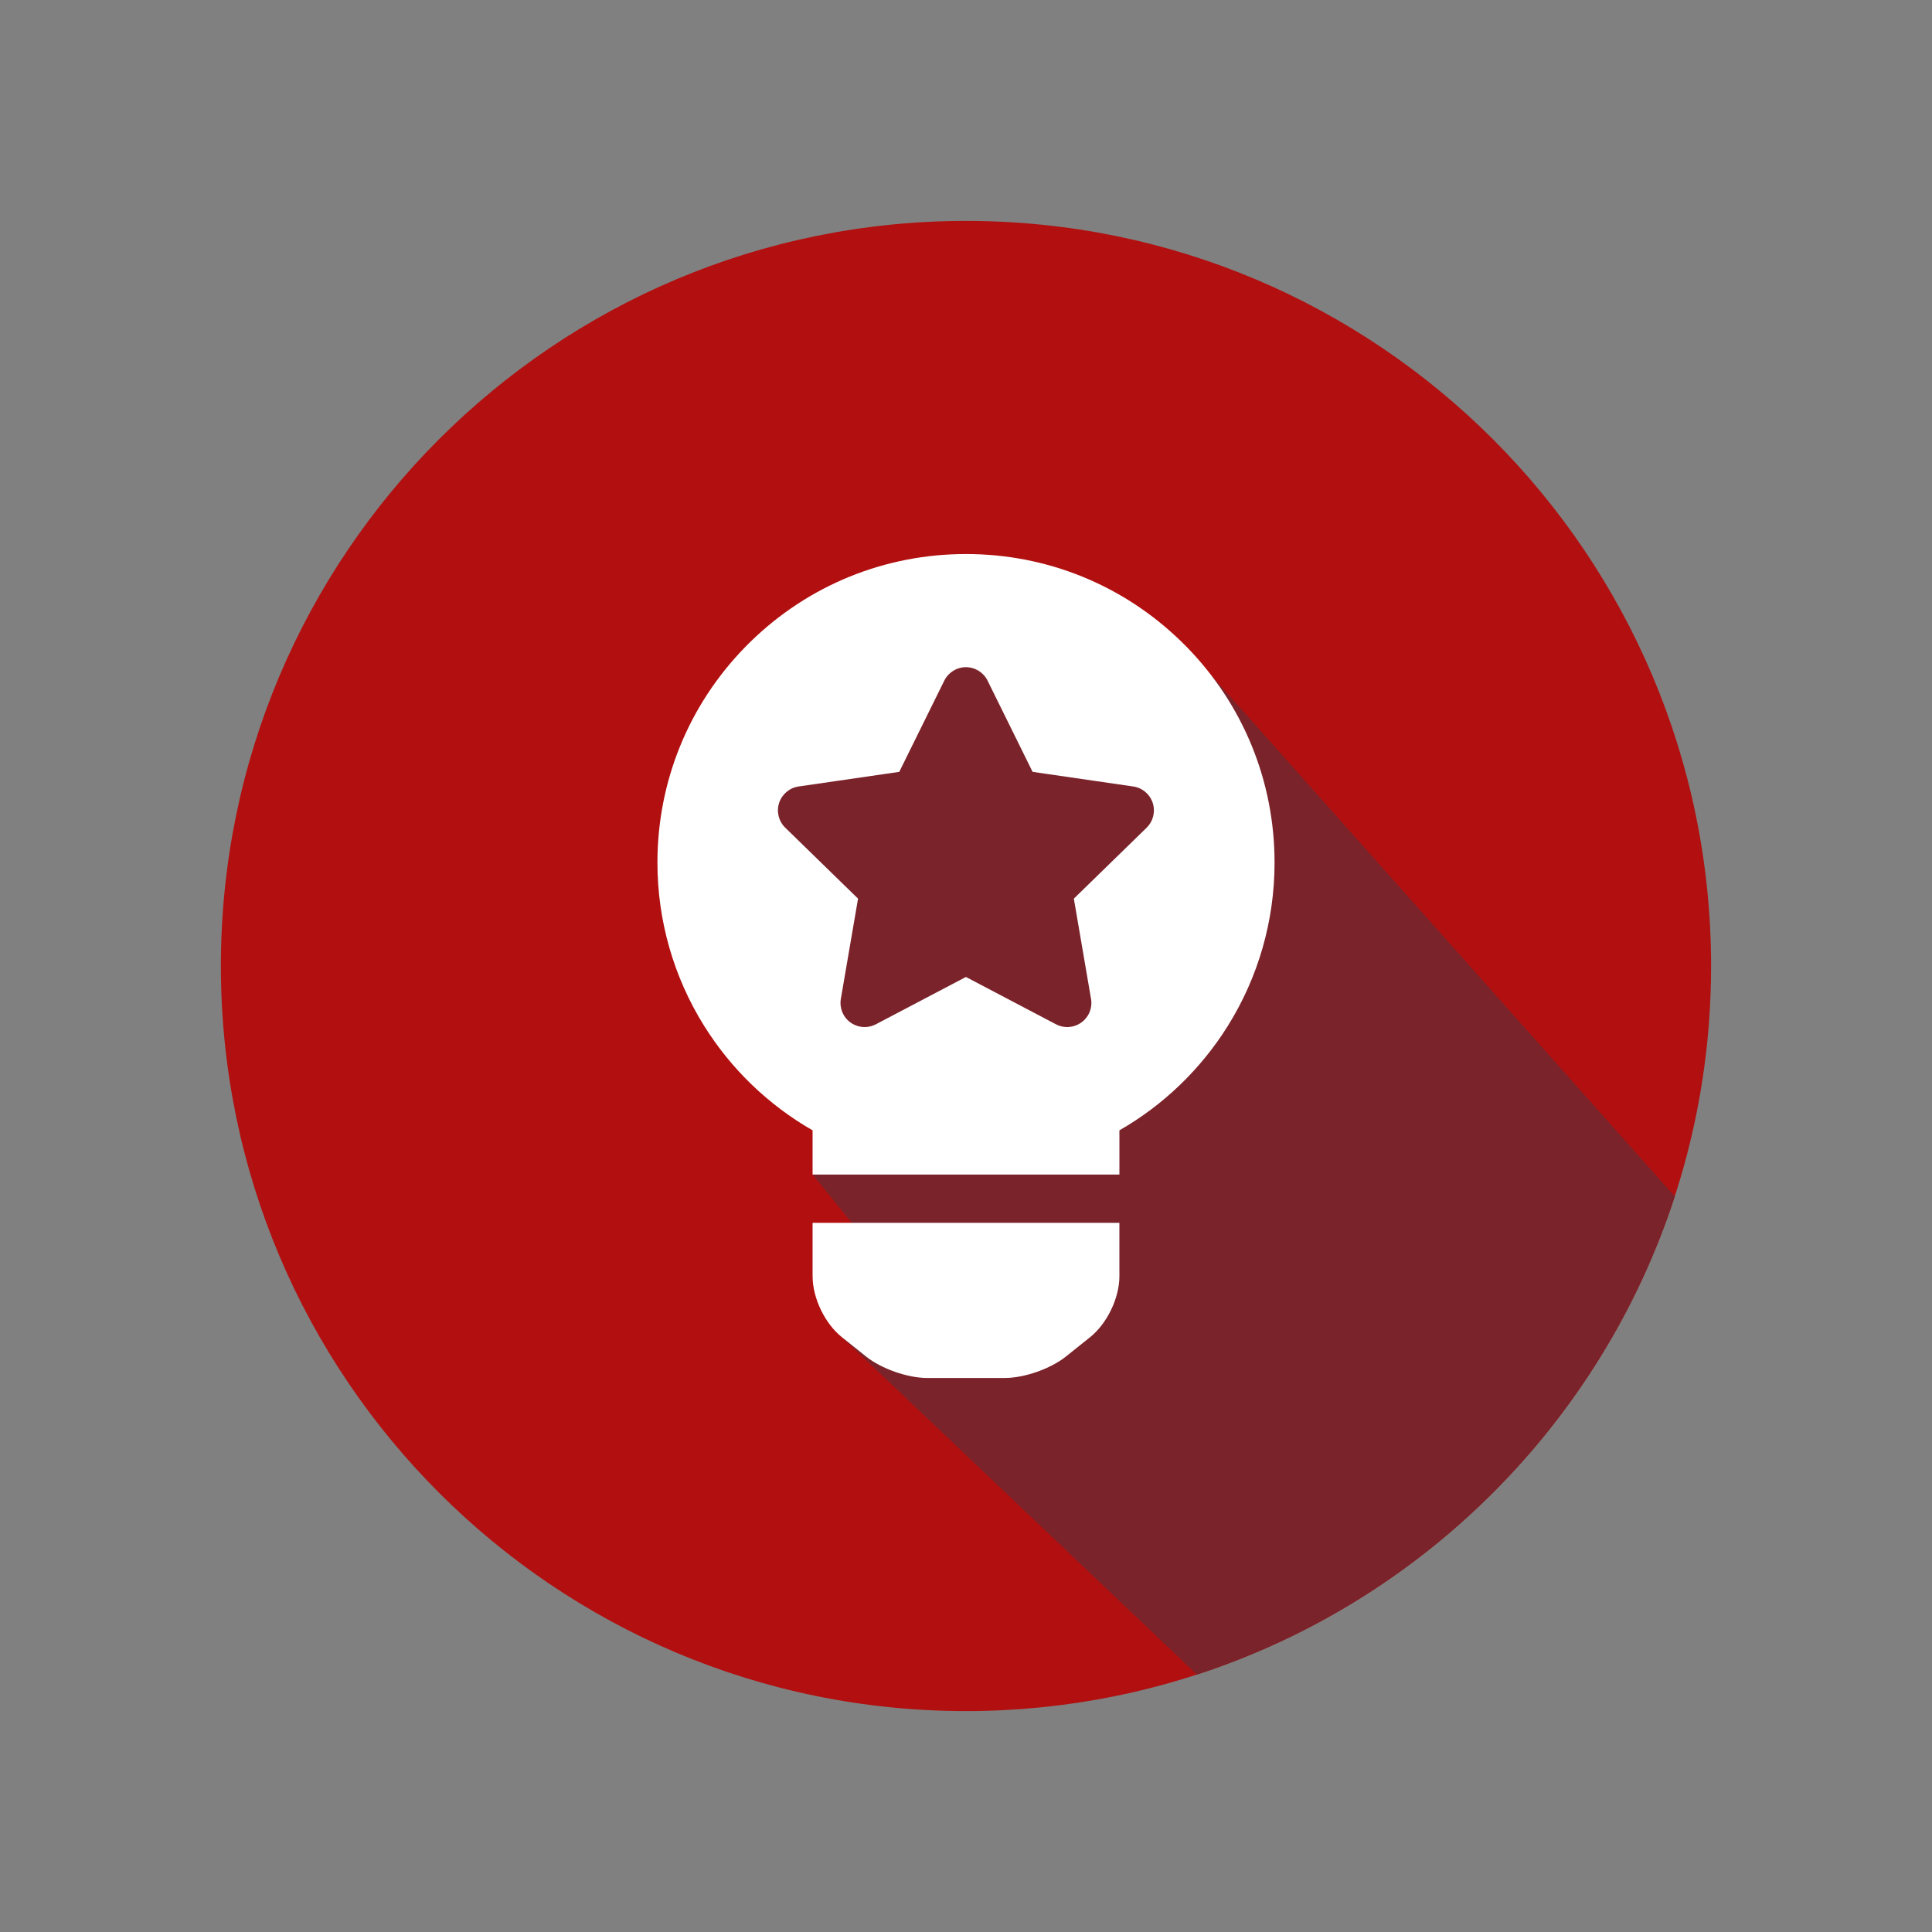
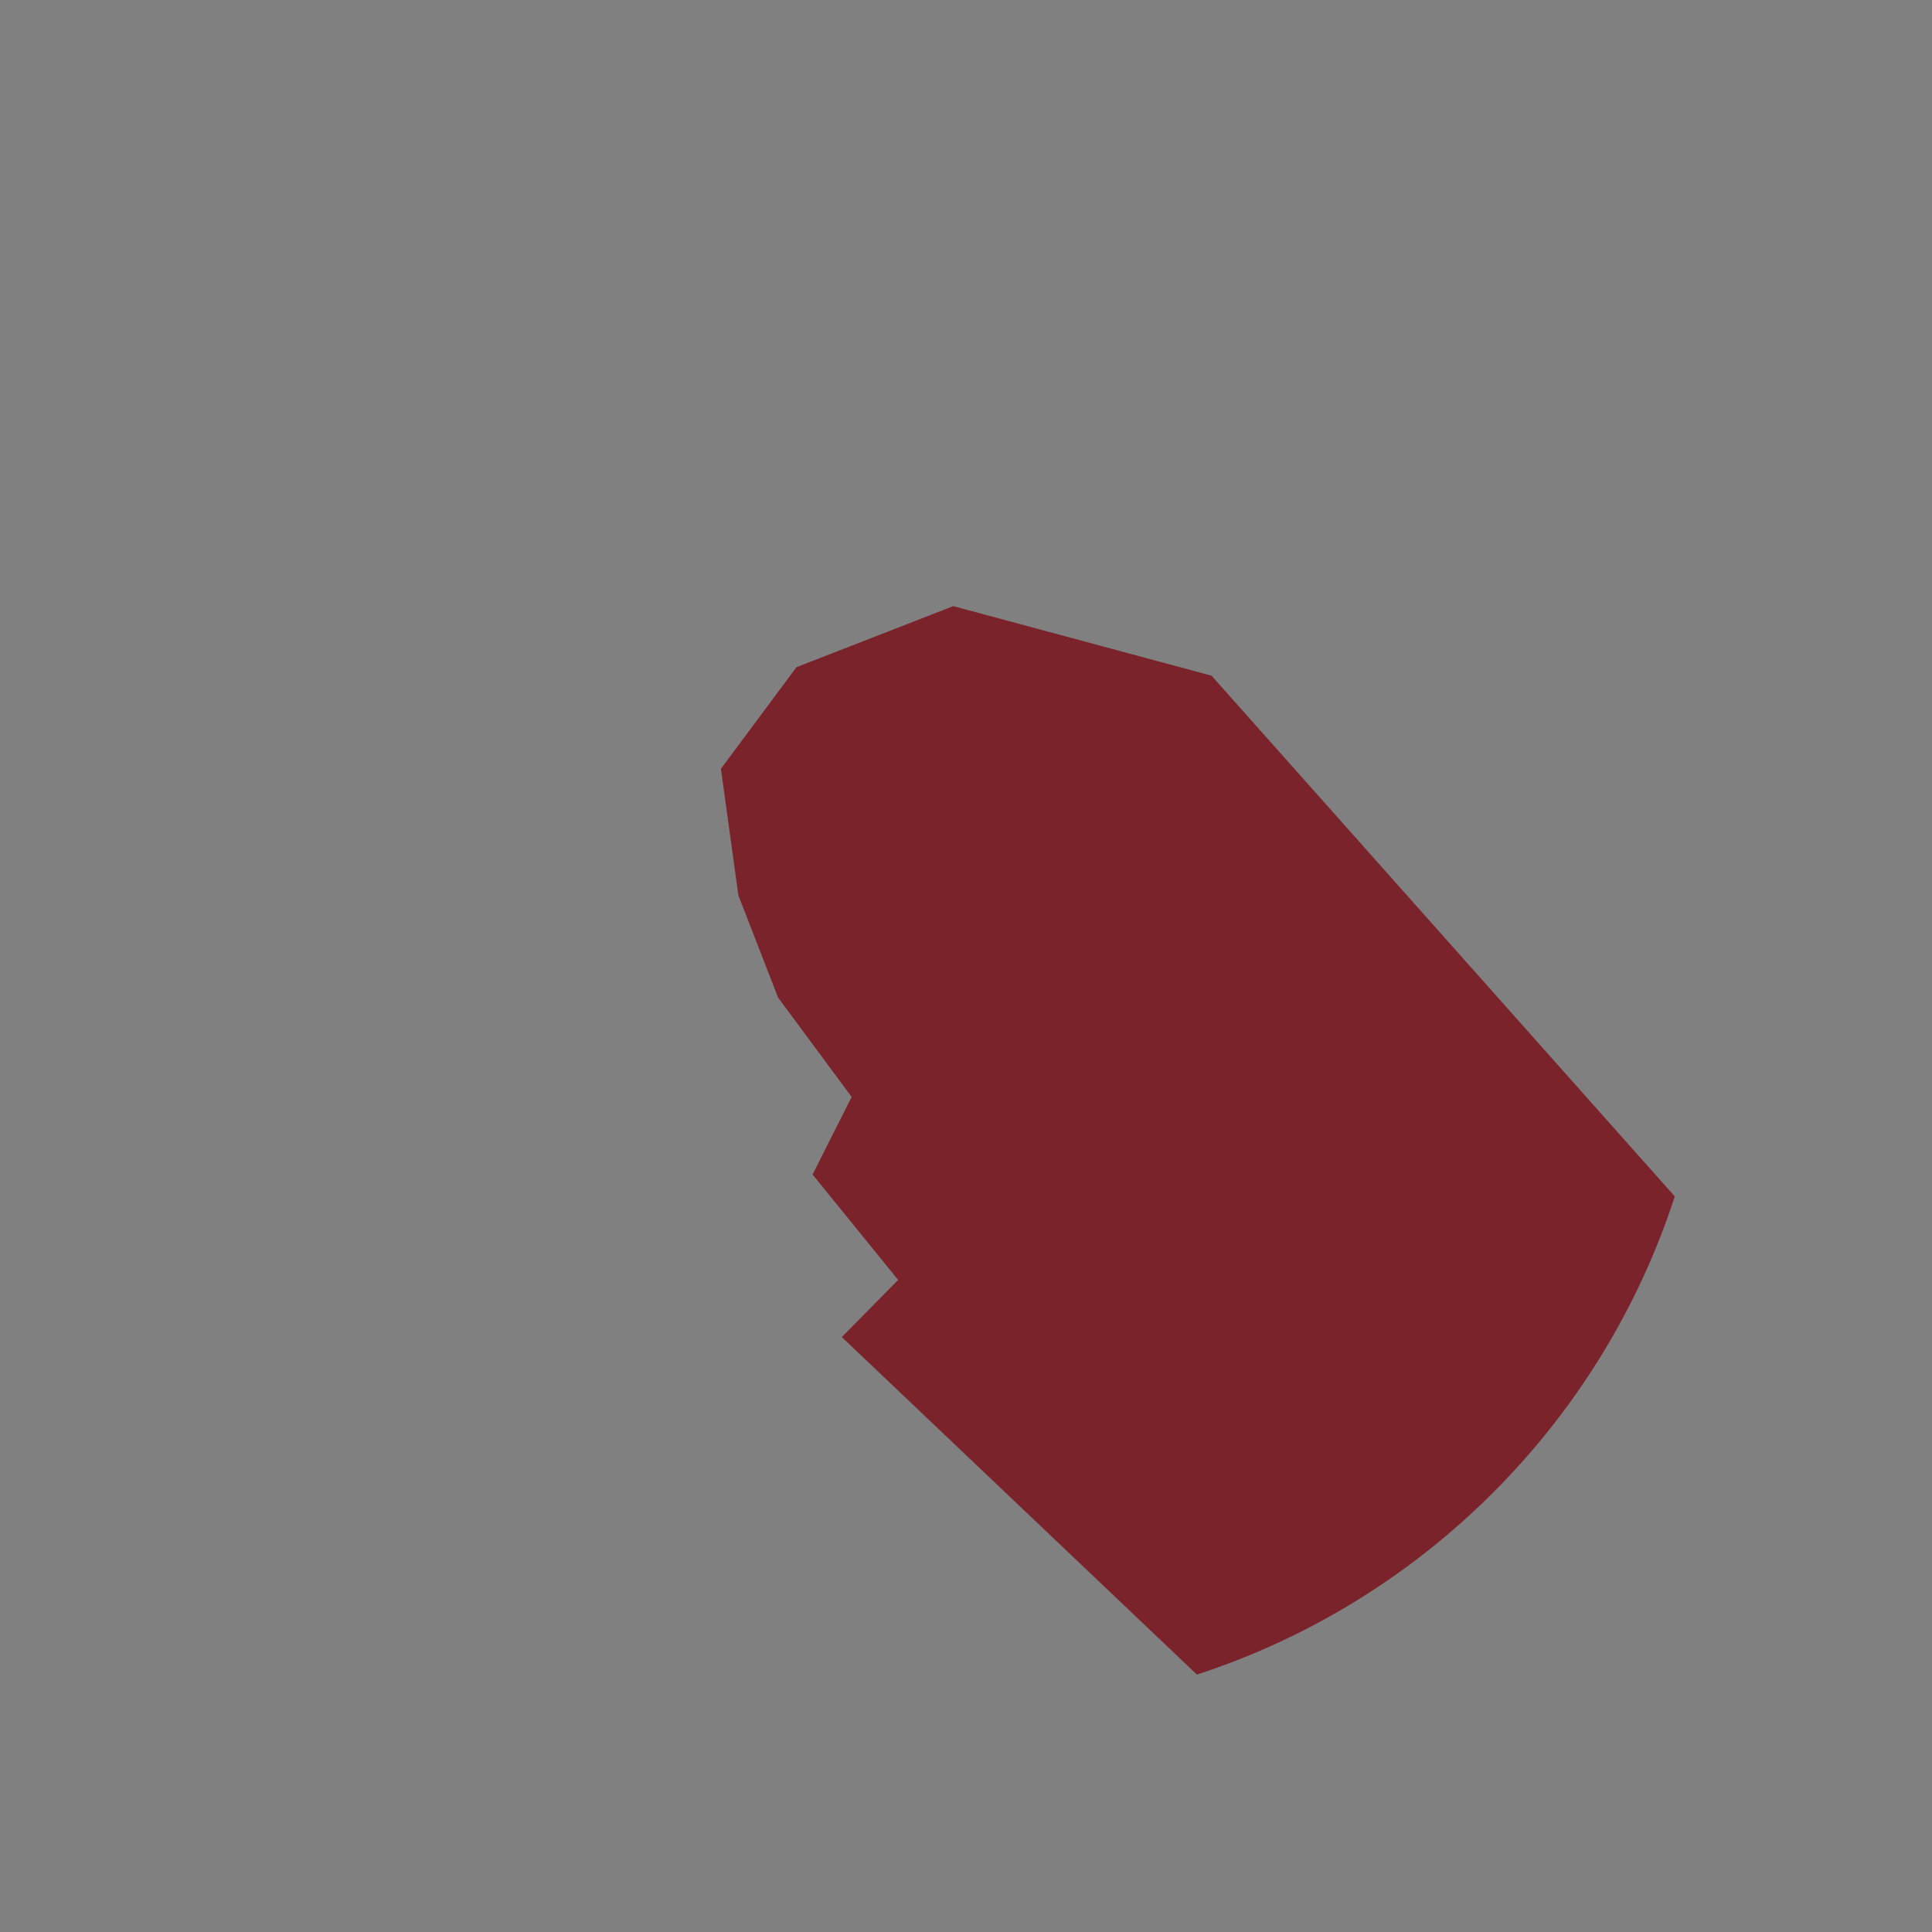
<svg xmlns="http://www.w3.org/2000/svg" id="Layer_1" viewBox="0 0 555 555">
  <rect x="0" y="0" width="555" height="555" fill="#808080" stroke="none" />
  <defs>
    <style>.cls-1{fill:#7a232a;}.cls-1,.cls-2,.cls-3{stroke-width:0px;}.cls-2{fill:#b21010;}.cls-3{fill:#fff;}</style>
  </defs>
-   <path class="cls-2" d="M491.54,277.5c0,5.57-.21,11.08-.63,16.54-1.32,17.2-4.66,33.83-9.81,49.65-21.09,64.92-72.38,116.24-137.28,137.36-7.89,2.57-15.99,4.7-24.26,6.35-13.61,2.71-27.67,4.14-42.07,4.14-118.21,0-214.04-95.83-214.04-214.04S159.29,63.46,277.5,63.46s214.04,95.83,214.04,214.04Z" />
  <path class="cls-1" d="M481.11,343.69c-21.09,64.92-72.38,116.24-137.28,137.36l-102-96.95,16.17-16.42-24.57-30.28,11.22-22.28-21.14-28.56-11.4-29.37-5.01-36.35,21.7-29.18,45.05-17.54,74.19,19.98,133.06,149.58Z" />
-   <path class="cls-3" d="M233.43,366.63c0,6.24,3.53,13.59,8.4,17.48l6.97,5.58c4.39,3.51,11.94,6.16,17.56,6.16h22.28c5.62,0,13.17-2.65,17.56-6.16l6.97-5.58c4.87-3.9,8.4-11.25,8.4-17.48v-15.35h-88.14v15.35Z" />
-   <path class="cls-3" d="M340.85,185.8c-16.28-16.63-38.04-26.09-61.26-26.62-1.39-.03-2.82-.03-4.17,0-23.24.53-45,9.99-61.28,26.62-16.3,16.66-25.28,38.67-25.28,61.99,0,16.64,4.64,32.86,13.42,46.91,7.77,12.44,18.48,22.74,31.15,30.01v12.7h88.14v-12.7c12.67-7.27,23.38-17.58,31.15-30.01,8.78-14.05,13.42-30.27,13.42-46.91,0-23.31-8.98-45.33-25.28-61.99h0ZM329.4,237.76l-20.92,20.39,4.87,28.41c.11.5.17,1.02.17,1.55,0,3.82-3.1,6.92-6.92,6.93h-.03c-1.1,0-2.21-.26-3.23-.8l-25.86-13.59-25.86,13.59c-1.01.53-2.12.8-3.23.8-1.44,0-2.87-.45-4.08-1.32-2.14-1.55-3.2-4.18-2.76-6.78l4.94-28.79-20.92-20.39c-1.89-1.84-2.57-4.6-1.75-7.11.82-2.51,2.98-4.34,5.6-4.72l28.91-4.2,12.93-26.2c1.17-2.37,3.58-3.87,6.22-3.87s5.05,1.5,6.22,3.87l12.93,26.2,28.91,4.2c2.61.38,4.78,2.21,5.6,4.72.82,2.51.14,5.27-1.75,7.11h0Z" />
</svg>